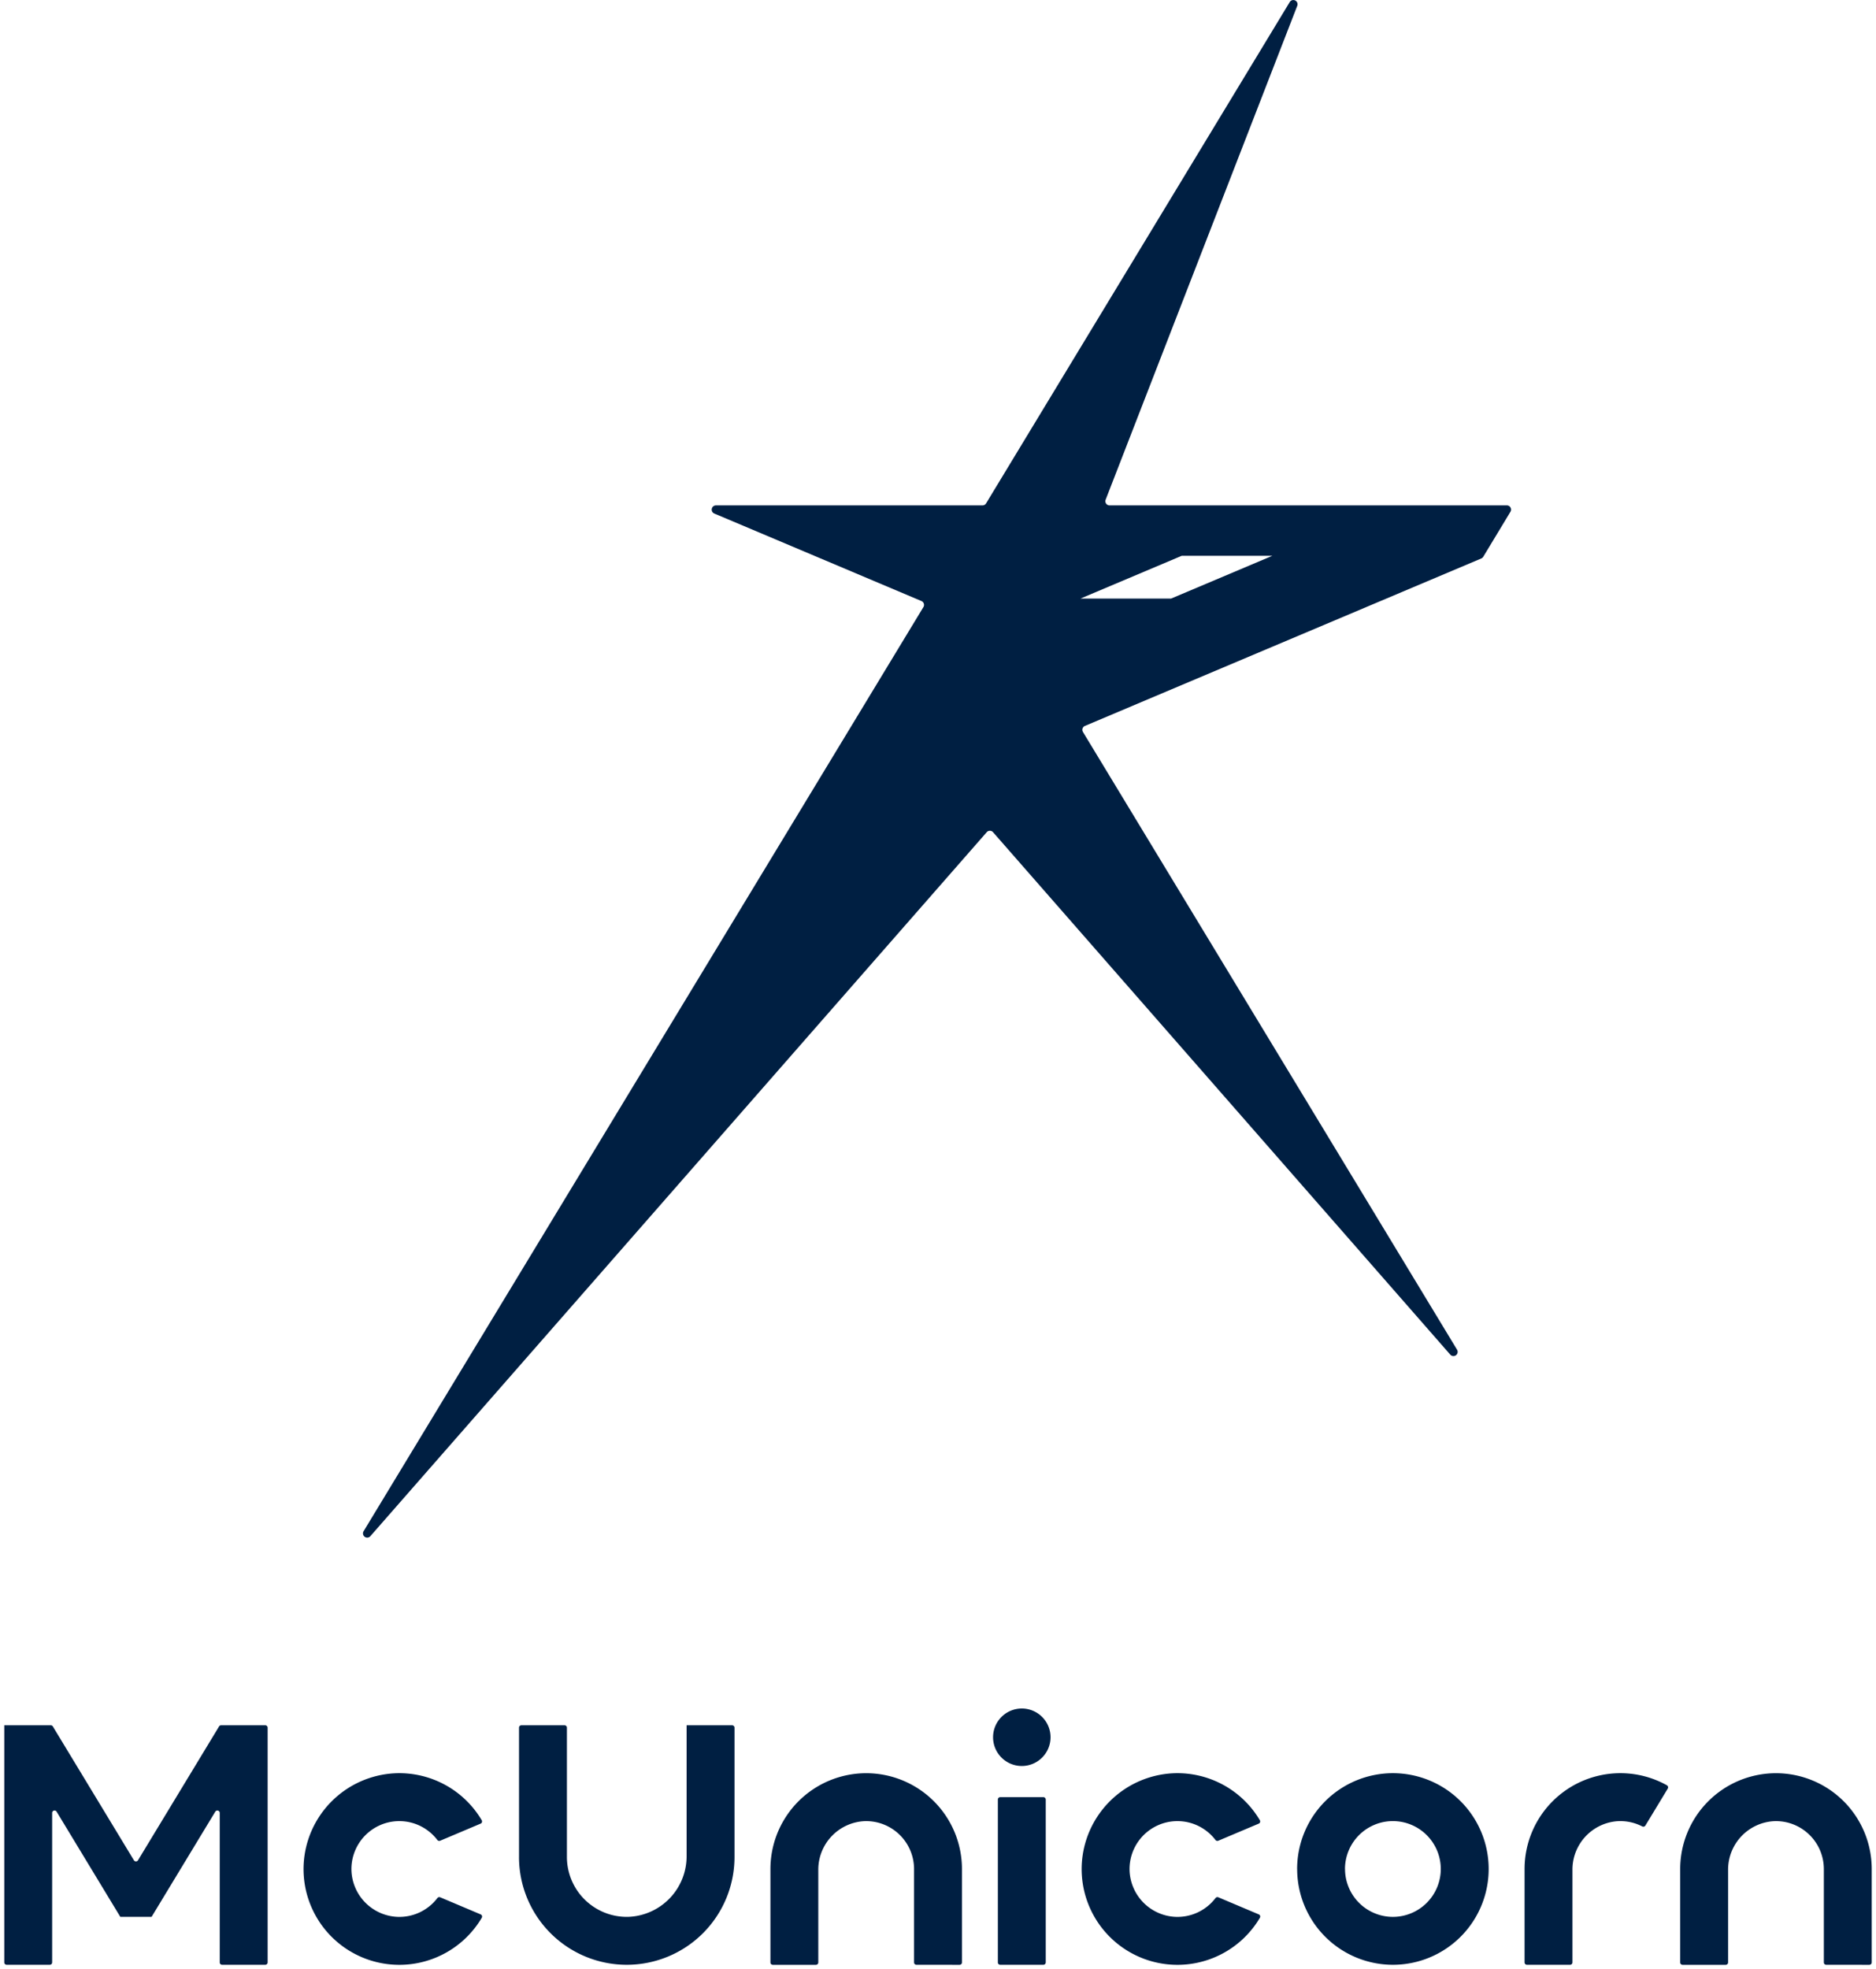
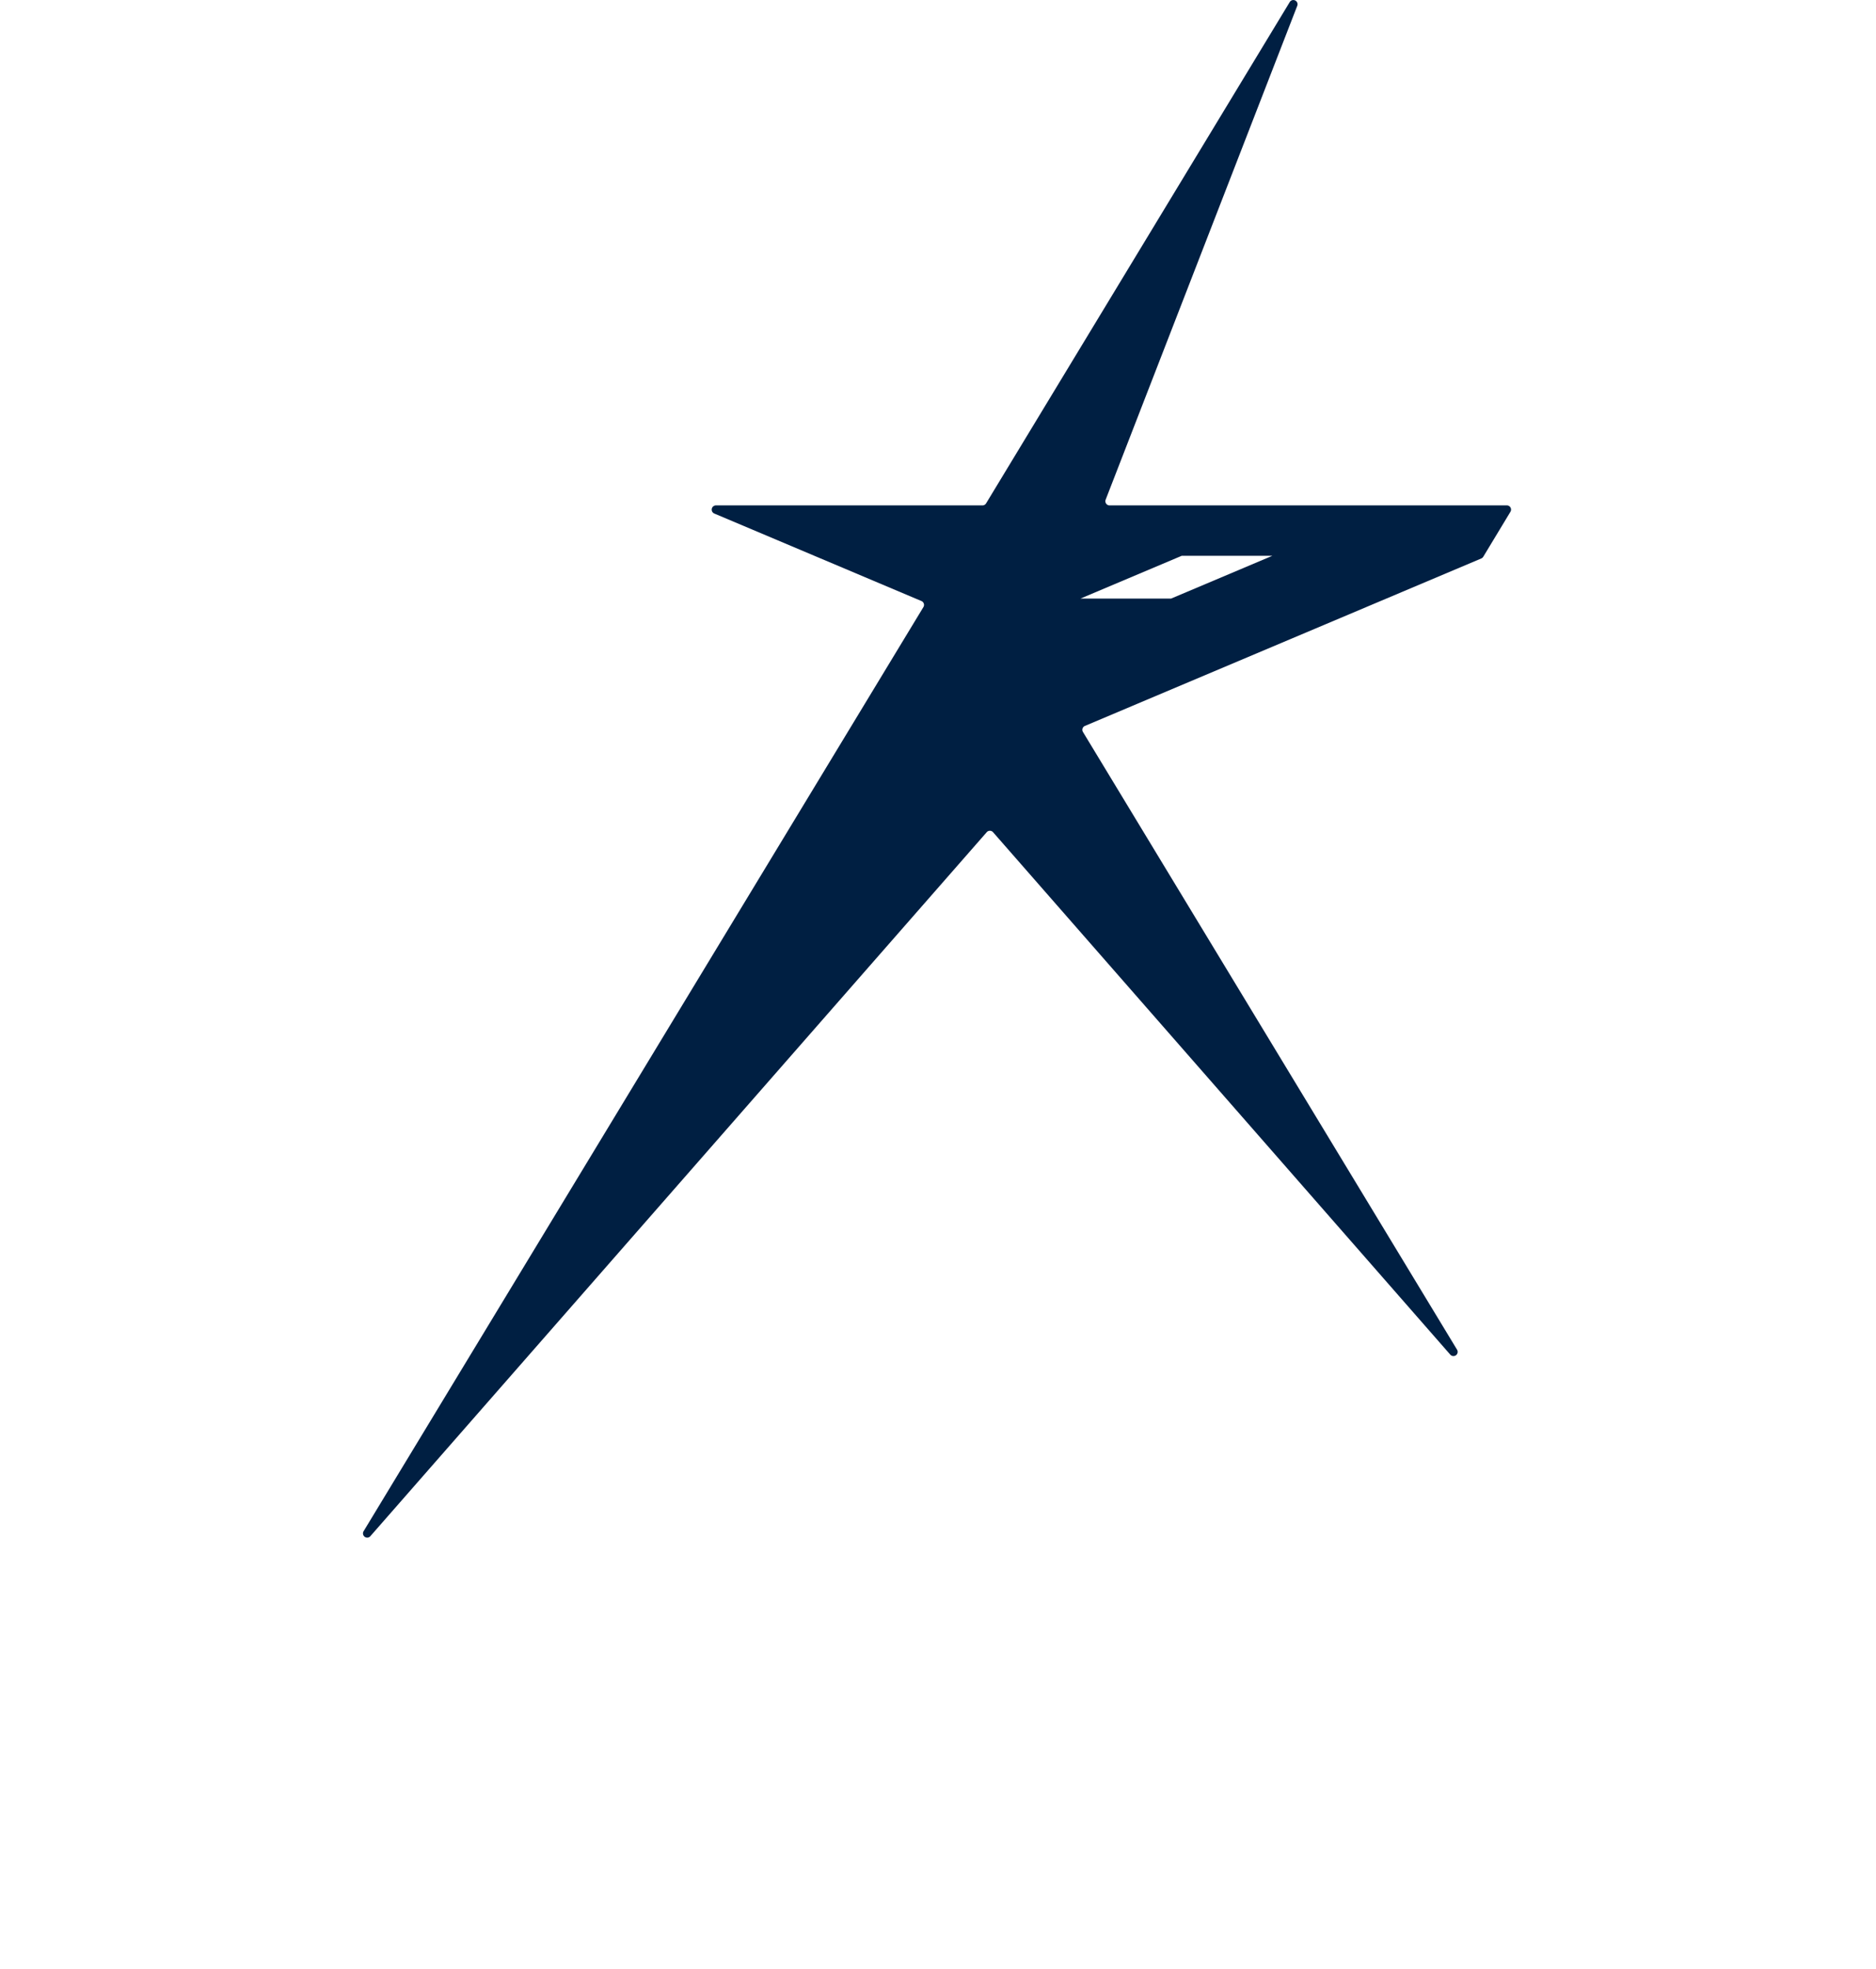
<svg xmlns="http://www.w3.org/2000/svg" width="219.683" height="230.5" viewBox="0 0 219.683 230.5">
  <g transform="translate(-348.5 -5687.37)">
-     <path d="M-4030.645,3994a.281.281,0,0,1-.28-.281v-10.935a5.614,5.614,0,0,0-5.777-5.6,5.686,5.686,0,0,0-5.435,5.725v10.814a.281.281,0,0,1-.282.281h-5.046a.28.28,0,0,1-.28-.281v-10.935a11.215,11.215,0,0,1,11.214-11.214,11.214,11.214,0,0,1,11.214,11.214v10.935a.28.28,0,0,1-.279.281Zm-35.044,0a.281.281,0,0,1-.281-.279v-10.936a11.216,11.216,0,0,1,11.215-11.214,11.158,11.158,0,0,1,5.452,1.415.281.281,0,0,1,.1.391l-2.619,4.323a.278.278,0,0,1-.364.105,5.589,5.589,0,0,0-2.958-.612,5.681,5.681,0,0,0-5.219,5.708v10.821a.28.28,0,0,1-.28.279Zm-26.915-11.214a11.216,11.216,0,0,1,11.215-11.215,11.215,11.215,0,0,1,11.215,11.215A11.214,11.214,0,0,1-4081.389,3994,11.215,11.215,0,0,1-4092.6,3982.786Zm5.609,0a5.612,5.612,0,0,0,5.606,5.606,5.613,5.613,0,0,0,5.607-5.606,5.613,5.613,0,0,0-5.607-5.607A5.612,5.612,0,0,0-4087,3982.786Zm-30.828-.531a11.248,11.248,0,0,1,10.661-10.671,11.206,11.206,0,0,1,10.193,5.494.281.281,0,0,1-.134.4l-4.733,2a.282.282,0,0,1-.333-.091,5.6,5.6,0,0,0-4.453-2.206,5.612,5.612,0,0,0-5.594,5.967,5.637,5.637,0,0,0,5.4,5.243,5.6,5.6,0,0,0,4.651-2.2.283.283,0,0,1,.333-.093l4.733,2a.278.278,0,0,1,.134.4,11.206,11.206,0,0,1-9.653,5.507A11.213,11.213,0,0,1-4117.823,3982.255Zm-9.545,11.745a.281.281,0,0,1-.281-.281v-19.064a.281.281,0,0,1,.281-.28h5.046a.281.281,0,0,1,.281.28v19.064a.281.281,0,0,1-.281.281Zm-9.814,0a.281.281,0,0,1-.281-.281v-10.935a5.613,5.613,0,0,0-5.777-5.6,5.686,5.686,0,0,0-5.436,5.725v10.814a.281.281,0,0,1-.281.281H-4154a.281.281,0,0,1-.281-.281v-10.935a11.216,11.216,0,0,1,11.215-11.214,11.214,11.214,0,0,1,11.213,11.214v10.935a.279.279,0,0,1-.278.281Zm-46.54-12.617v-15.139a.281.281,0,0,1,.282-.281h5.046a.28.28,0,0,1,.281.281v15.139a7.014,7.014,0,0,0,7.176,7.006,7.094,7.094,0,0,0,6.84-7.136v-15.289h5.327a.281.281,0,0,1,.282.281v15.139A12.617,12.617,0,0,1-4171.106,3994,12.617,12.617,0,0,1-4183.723,3981.383Zm-25.22.872a11.25,11.25,0,0,1,10.66-10.671,11.205,11.205,0,0,1,10.193,5.494.28.28,0,0,1-.134.4l-4.733,2a.282.282,0,0,1-.333-.091,5.6,5.6,0,0,0-4.453-2.206,5.612,5.612,0,0,0-5.594,5.967,5.638,5.638,0,0,0,5.4,5.243,5.6,5.6,0,0,0,4.651-2.2.283.283,0,0,1,.333-.093l4.733,2a.278.278,0,0,1,.134.4,11.207,11.207,0,0,1-9.653,5.507A11.214,11.214,0,0,1-4208.942,3982.255Zm-9.545,11.745a.28.28,0,0,1-.28-.281v-17.5a.281.281,0,0,0-.521-.146l-6.488,10.71-.973,1.606h-3.662l-.973-1.606-6.488-10.71a.281.281,0,0,0-.521.146v17.5a.28.28,0,0,1-.28.281h-5.046a.281.281,0,0,1-.28-.281v-27.756h5.449a.282.282,0,0,1,.239.136l9.492,15.665a.281.281,0,0,0,.48,0l9.491-15.665a.283.283,0,0,1,.241-.136h5.168a.28.28,0,0,1,.28.281v27.474a.28.28,0,0,1-.28.281Zm90.277-26.636a3.365,3.365,0,0,1,3.365-3.364,3.364,3.364,0,0,1,3.365,3.364,3.365,3.365,0,0,1-3.365,3.365A3.366,3.366,0,0,1-4128.21,3967.365Z" transform="translate(4593 1923.369)" fill="#001f42" />
-     <path d="M-4025.6,3994.5h-5.048a.781.781,0,0,1-.78-.781v-10.935a5.113,5.113,0,0,0-5.109-5.107l-.154,0a5.005,5.005,0,0,0-3.511,1.6,5.275,5.275,0,0,0-1.439,3.63v10.814a.782.782,0,0,1-.782.781h-5.046a.781.781,0,0,1-.78-.781v-10.935a11.637,11.637,0,0,1,3.431-8.283,11.637,11.637,0,0,1,8.283-3.431,11.637,11.637,0,0,1,8.283,3.431,11.638,11.638,0,0,1,3.431,8.283v10.935A.781.781,0,0,1-4025.6,3994.5Zm-4.828-1h4.607v-10.715a10.726,10.726,0,0,0-10.714-10.714,10.726,10.726,0,0,0-10.714,10.714V3993.5h4.608v-10.595a6.271,6.271,0,0,1,1.711-4.315,6,6,0,0,1,4.21-1.909l.184,0a6.115,6.115,0,0,1,6.109,6.107Zm-30.217,1h-5.048a.781.781,0,0,1-.781-.779v-10.936a11.637,11.637,0,0,1,3.432-8.283,11.639,11.639,0,0,1,8.284-3.431,11.72,11.72,0,0,1,5.7,1.478.787.787,0,0,1,.374.485.785.785,0,0,1-.09.6l-2.618,4.321a.789.789,0,0,1-.667.377.771.771,0,0,1-.355-.087,5.048,5.048,0,0,0-2.34-.569c-.117,0-.236,0-.354.012a5.179,5.179,0,0,0-4.753,5.209v10.821A.78.78,0,0,1-4060.641,3994.5Zm-4.829-1h4.608v-10.6a6.182,6.182,0,0,1,5.685-6.206,6.142,6.142,0,0,1,3.033.573l2.4-3.955a10.718,10.718,0,0,0-5.007-1.242,10.727,10.727,0,0,0-10.715,10.714Zm-15.919,1a11.64,11.64,0,0,1-8.283-3.431,11.637,11.637,0,0,1-3.432-8.283,11.638,11.638,0,0,1,3.432-8.284,11.638,11.638,0,0,1,8.283-3.431,11.638,11.638,0,0,1,8.284,3.431,11.638,11.638,0,0,1,3.431,8.284,11.638,11.638,0,0,1-3.431,8.283A11.64,11.64,0,0,1-4081.389,3994.5Zm0-22.429a10.727,10.727,0,0,0-10.715,10.715,10.727,10.727,0,0,0,10.715,10.714,10.646,10.646,0,0,0,7.577-3.138,10.643,10.643,0,0,0,3.138-7.576,10.646,10.646,0,0,0-3.138-7.577A10.645,10.645,0,0,0-4081.389,3972.071Zm-25.234,22.429a11.63,11.63,0,0,1-4.687-.975,11.675,11.675,0,0,1-3.787-2.65,11.655,11.655,0,0,1-2.469-3.9,11.682,11.682,0,0,1-.758-4.745,11.664,11.664,0,0,1,3.422-7.718,11.665,11.665,0,0,1,7.715-3.43c.187-.009.376-.013.563-.013a11.705,11.705,0,0,1,5.887,1.585,11.785,11.785,0,0,1,4.2,4.167.776.776,0,0,1,.069.64.781.781,0,0,1-.44.476l-4.732,2a.778.778,0,0,1-.3.061.782.782,0,0,1-.621-.307,5.076,5.076,0,0,0-4.058-2.012,5.125,5.125,0,0,0-3.722,1.614,5.063,5.063,0,0,0-1.374,3.821,5.145,5.145,0,0,0,4.914,4.775c.061,0,.122,0,.182,0a5.075,5.075,0,0,0,4.055-2.009.785.785,0,0,1,.624-.31.775.775,0,0,1,.3.06l4.736,2a.78.78,0,0,1,.438.476.773.773,0,0,1-.07.638,11.778,11.778,0,0,1-4.195,4.165A11.706,11.706,0,0,1-4106.623,3994.5Zm0-22.429c-.171,0-.344,0-.516.012a10.667,10.667,0,0,0-7.054,3.138,10.664,10.664,0,0,0-3.13,7.057,10.634,10.634,0,0,0,2.951,7.906,10.676,10.676,0,0,0,3.464,2.424,10.639,10.639,0,0,0,4.286.892,10.7,10.7,0,0,0,5.384-1.449,10.781,10.781,0,0,0,3.706-3.594l-4.342-1.835a6.063,6.063,0,0,1-4.746,2.271c-.072,0-.145,0-.217,0a6.09,6.09,0,0,1-4.032-1.731,6.076,6.076,0,0,1-1.845-3.98,6.053,6.053,0,0,1,1.643-4.569,6.129,6.129,0,0,1,4.451-1.93,6.063,6.063,0,0,1,4.747,2.271l4.344-1.834a10.785,10.785,0,0,0-3.708-3.6A10.7,10.7,0,0,0-4106.624,3972.071Zm-15.7,22.429h-5.046a.782.782,0,0,1-.781-.781v-19.064a.781.781,0,0,1,.781-.78h5.046a.781.781,0,0,1,.781.78v19.064A.782.782,0,0,1-4122.322,3994.5Zm-4.827-1h4.607v-18.625h-4.607Zm-4.985,1h-5.048a.781.781,0,0,1-.781-.781v-10.935a5.113,5.113,0,0,0-5.108-5.107l-.154,0a5.007,5.007,0,0,0-3.512,1.6,5.275,5.275,0,0,0-1.438,3.63v10.814a.782.782,0,0,1-.781.781H-4154a.781.781,0,0,1-.781-.781v-10.935a11.637,11.637,0,0,1,3.432-8.283,11.639,11.639,0,0,1,8.284-3.431,11.636,11.636,0,0,1,8.283,3.431,11.638,11.638,0,0,1,3.431,8.283v10.935A.78.78,0,0,1-4132.134,3994.5Zm-4.829-1h4.607v-10.715a10.726,10.726,0,0,0-10.713-10.714,10.727,10.727,0,0,0-10.715,10.714V3993.5h4.609v-10.595a6.271,6.271,0,0,1,1.71-4.315,6,6,0,0,1,4.21-1.909l.184,0a6.114,6.114,0,0,1,6.108,6.107Zm-34.143,1a13.03,13.03,0,0,1-9.274-3.842,13.031,13.031,0,0,1-3.842-9.275v-15.139a.782.782,0,0,1,.782-.781h5.046a.782.782,0,0,1,.781.781v15.139a6.514,6.514,0,0,0,6.505,6.508l.159,0a6.4,6.4,0,0,0,4.5-2.012,6.681,6.681,0,0,0,1.848-4.625v-15.789h5.827a.783.783,0,0,1,.782.781v15.139a13.03,13.03,0,0,1-3.842,9.275A13.033,13.033,0,0,1-4171.106,3994.5Zm-12.116-28.037v14.92a12.038,12.038,0,0,0,3.549,8.568,12.037,12.037,0,0,0,8.567,3.549,12.039,12.039,0,0,0,8.569-3.549,12.036,12.036,0,0,0,3.549-8.568v-14.92h-4.609v14.79a7.676,7.676,0,0,1-2.123,5.314,7.388,7.388,0,0,1-5.206,2.322l-.183,0a7.515,7.515,0,0,1-7.505-7.508v-14.92Zm-14.519,28.037a11.631,11.631,0,0,1-4.686-.975,11.674,11.674,0,0,1-3.786-2.649,11.659,11.659,0,0,1-2.47-3.9,11.685,11.685,0,0,1-.759-4.745,11.663,11.663,0,0,1,3.423-7.718,11.664,11.664,0,0,1,7.713-3.43,11.722,11.722,0,0,1,6.451,1.572,11.78,11.78,0,0,1,4.2,4.167.771.771,0,0,1,.07.638.781.781,0,0,1-.441.478l-4.732,2a.778.778,0,0,1-.3.061.782.782,0,0,1-.621-.307,5.075,5.075,0,0,0-4.058-2.012,5.125,5.125,0,0,0-3.722,1.614,5.063,5.063,0,0,0-1.374,3.821,5.145,5.145,0,0,0,4.914,4.775c.061,0,.122,0,.182,0a5.075,5.075,0,0,0,4.055-2.009.785.785,0,0,1,.624-.31.775.775,0,0,1,.3.06l4.736,2a.78.78,0,0,1,.439.478.771.771,0,0,1-.072.638,11.785,11.785,0,0,1-4.194,4.163A11.7,11.7,0,0,1-4197.742,3994.5Zm0-22.429c-.171,0-.345,0-.516.012a10.665,10.665,0,0,0-7.053,3.138,10.665,10.665,0,0,0-3.131,7.057,10.638,10.638,0,0,0,2.953,7.907,10.673,10.673,0,0,0,3.463,2.424,10.632,10.632,0,0,0,4.285.891,10.7,10.7,0,0,0,5.383-1.449,10.782,10.782,0,0,0,3.706-3.594l-4.342-1.835a6.063,6.063,0,0,1-4.746,2.271c-.072,0-.145,0-.217,0a6.091,6.091,0,0,1-4.031-1.731,6.075,6.075,0,0,1-1.846-3.98,6.053,6.053,0,0,1,1.643-4.569,6.129,6.129,0,0,1,4.451-1.93,6.063,6.063,0,0,1,4.747,2.271l4.344-1.834a10.781,10.781,0,0,0-3.708-3.6A10.707,10.707,0,0,0-4197.743,3972.071Zm-15.7,22.429h-5.047a.781.781,0,0,1-.78-.781v-16.711l-7.2,11.886h-4.225l-7.2-11.887v16.712a.781.781,0,0,1-.78.781h-5.046a.782.782,0,0,1-.78-.781v-28.256h5.949a.788.788,0,0,1,.666.374l9.305,15.358,9.3-15.355a.779.779,0,0,1,.668-.377h5.168a.781.781,0,0,1,.78.781v27.474A.781.781,0,0,1-4213.44,3994.5Zm-4.827-1h4.607v-27.037h-4.825l-9.427,15.56a.774.774,0,0,1-.667.375.777.777,0,0,1-.667-.373l-9.43-15.562h-4.824V3993.5h4.606v-17.277a.774.774,0,0,1,.784-.781.774.774,0,0,1,.665.375l7.316,12.076h3.1l7.315-12.075a.775.775,0,0,1,.665-.376.774.774,0,0,1,.784.781Zm136.878-4.608a6.113,6.113,0,0,1-6.106-6.106,6.113,6.113,0,0,1,6.106-6.107,6.114,6.114,0,0,1,6.107,6.107A6.114,6.114,0,0,1-4081.389,3988.893Zm0-11.213a5.112,5.112,0,0,0-5.106,5.107,5.112,5.112,0,0,0,5.106,5.106,5.113,5.113,0,0,0,5.107-5.106A5.113,5.113,0,0,0-4081.389,3977.68Zm-43.457-6.45a3.869,3.869,0,0,1-3.865-3.865,3.869,3.869,0,0,1,3.865-3.864,3.869,3.869,0,0,1,3.865,3.864A3.869,3.869,0,0,1-4124.846,3971.23Zm0-6.729a2.868,2.868,0,0,0-2.865,2.864,2.868,2.868,0,0,0,2.865,2.865,2.868,2.868,0,0,0,2.865-2.865A2.868,2.868,0,0,0-4124.846,3964.5Z" transform="translate(4593 1923.369)" fill="rgba(0,0,0,0)" />
    <path d="M133.954,59.164H87.435a.493.493,0,0,1-.46-.673L109.413.675a.494.494,0,0,0-.883-.434L72.973,58.925a.5.5,0,0,1-.424.239H41.335a.494.494,0,0,0-.192.949L65.4,70.356a.492.492,0,0,1,.232.71L.077,179.247a.493.493,0,0,0,.793.579L73.046,97.418a.493.493,0,0,1,.742,0l53.544,61.158a.493.493,0,0,0,.793-.579L84.317,85.686a.491.491,0,0,1,.228-.71l46.414-19.6a.52.52,0,0,0,.232-.2l3.183-5.265a.493.493,0,0,0-.42-.75M94.636,70.07H84.024l11.865-5.011H106.5Z" transform="translate(391 5687.37)" fill="#001f42" />
  </g>
</svg>